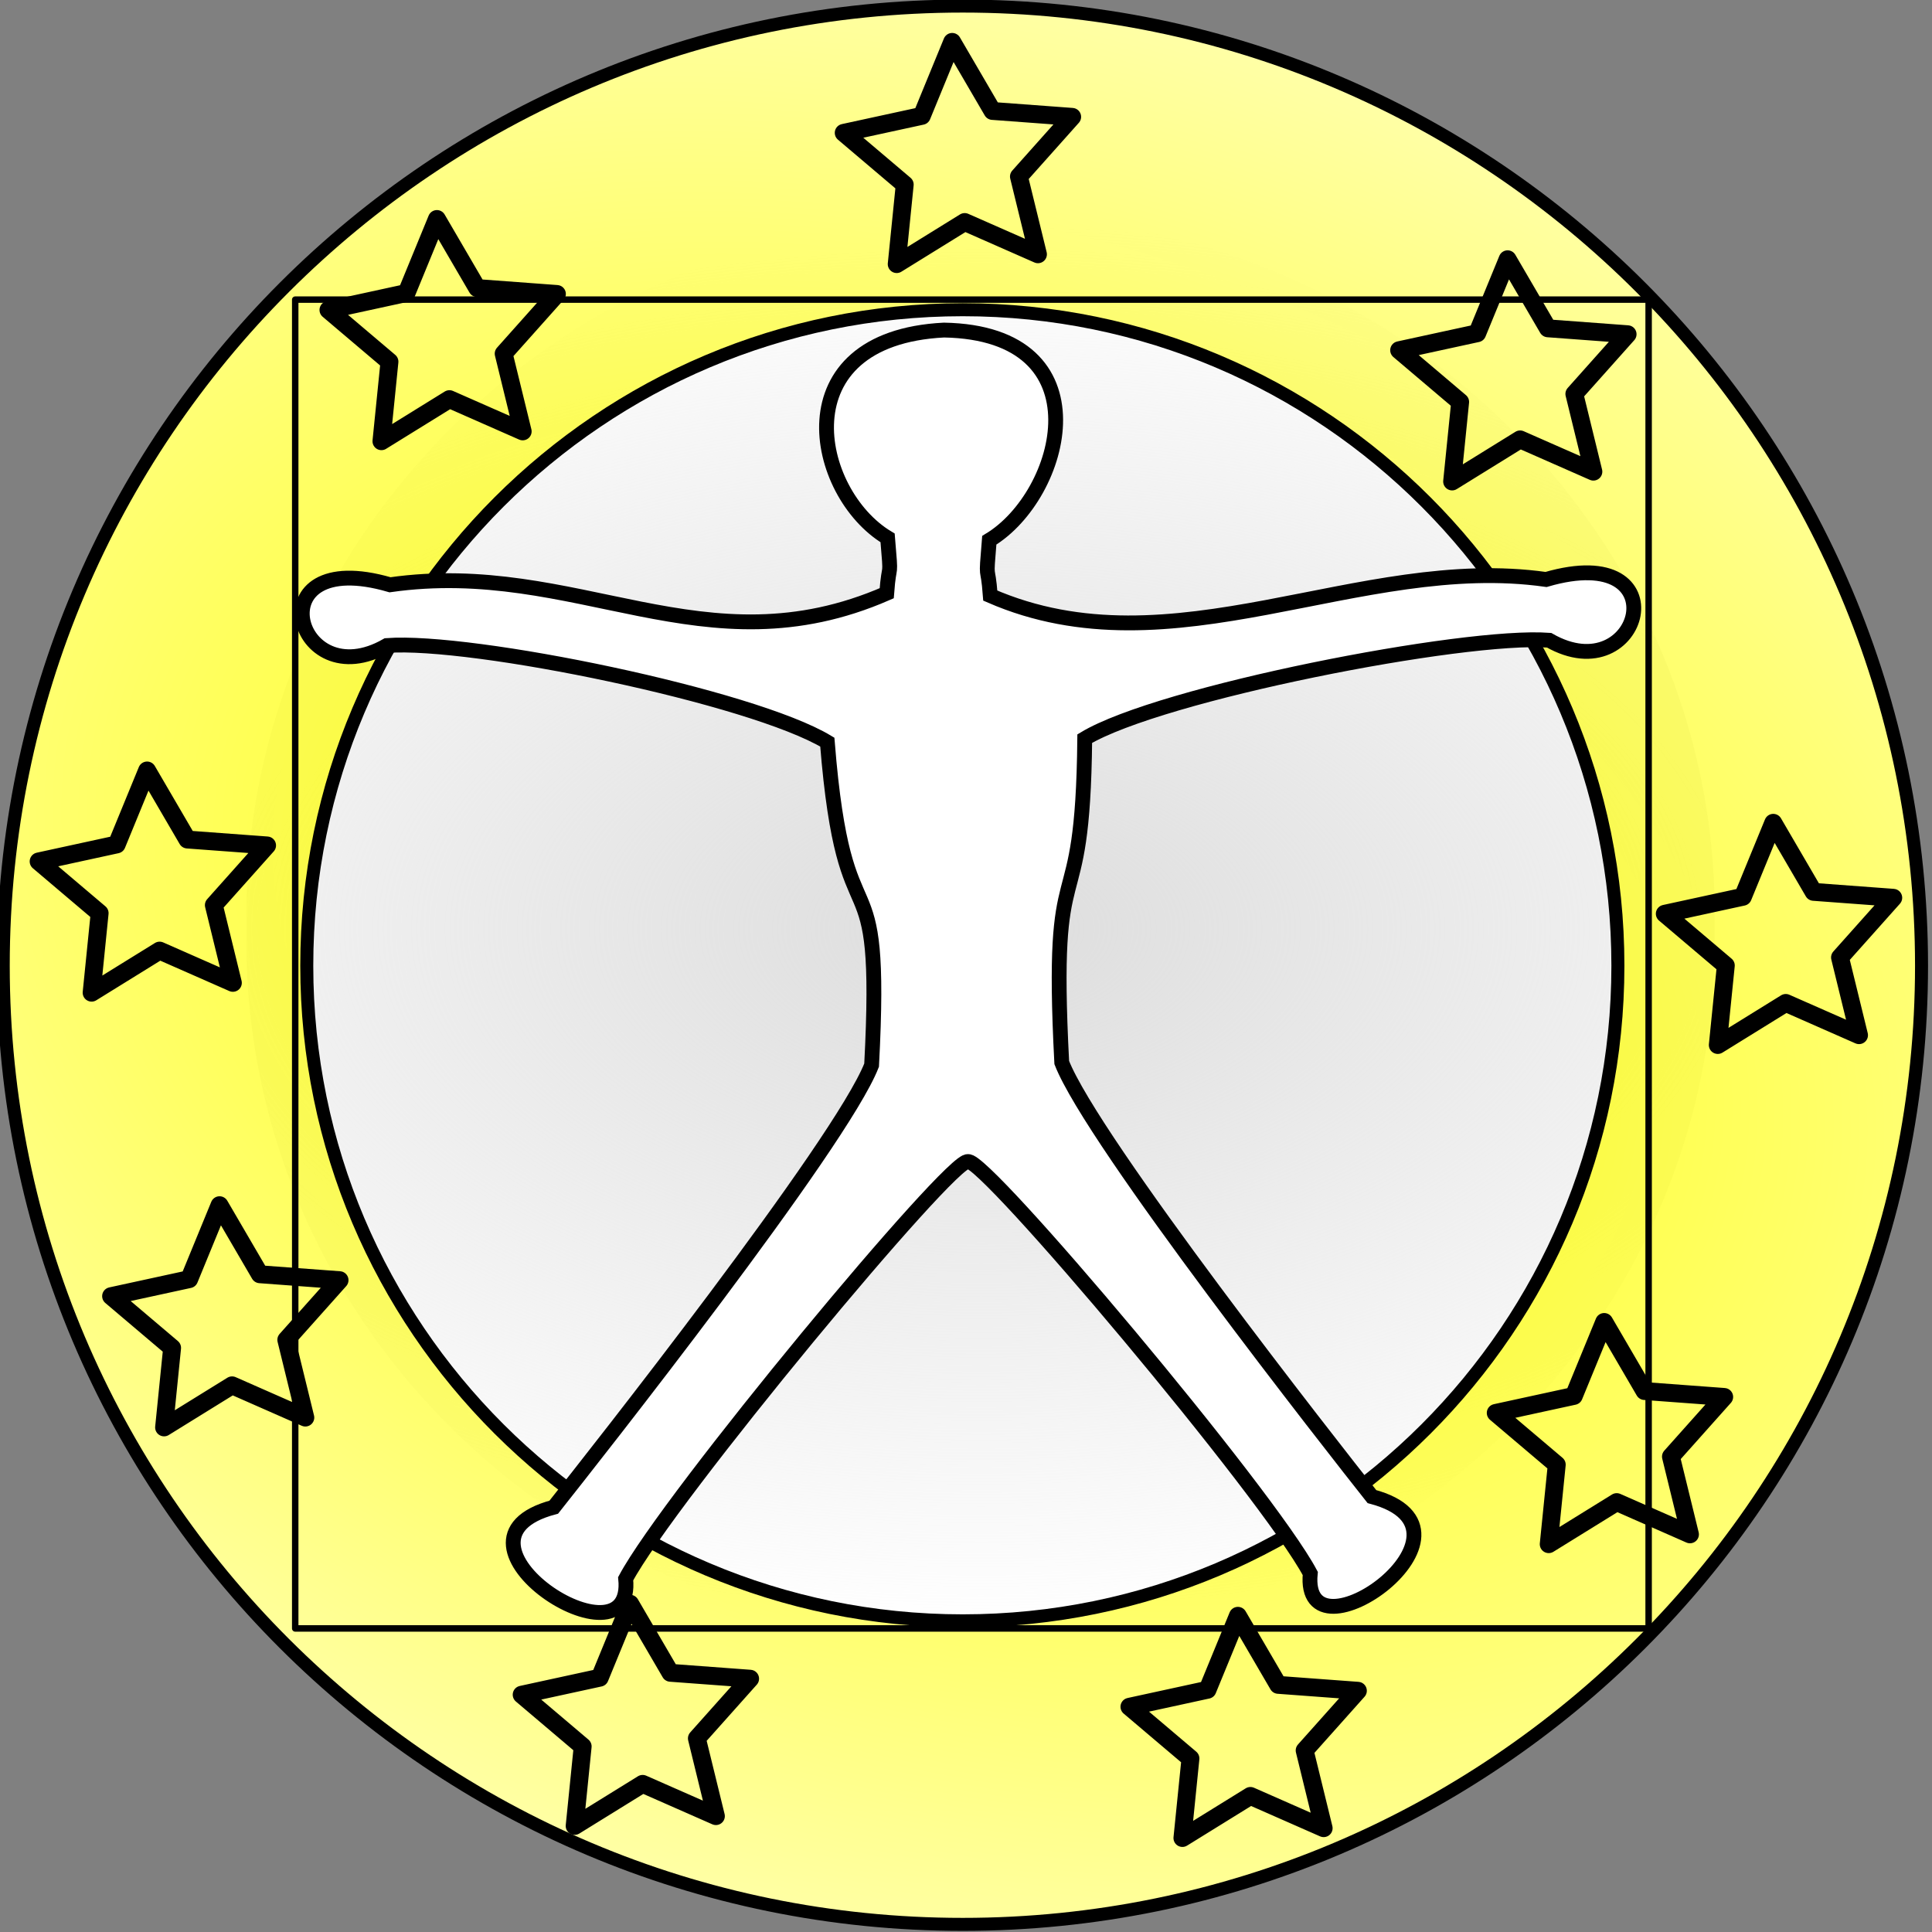
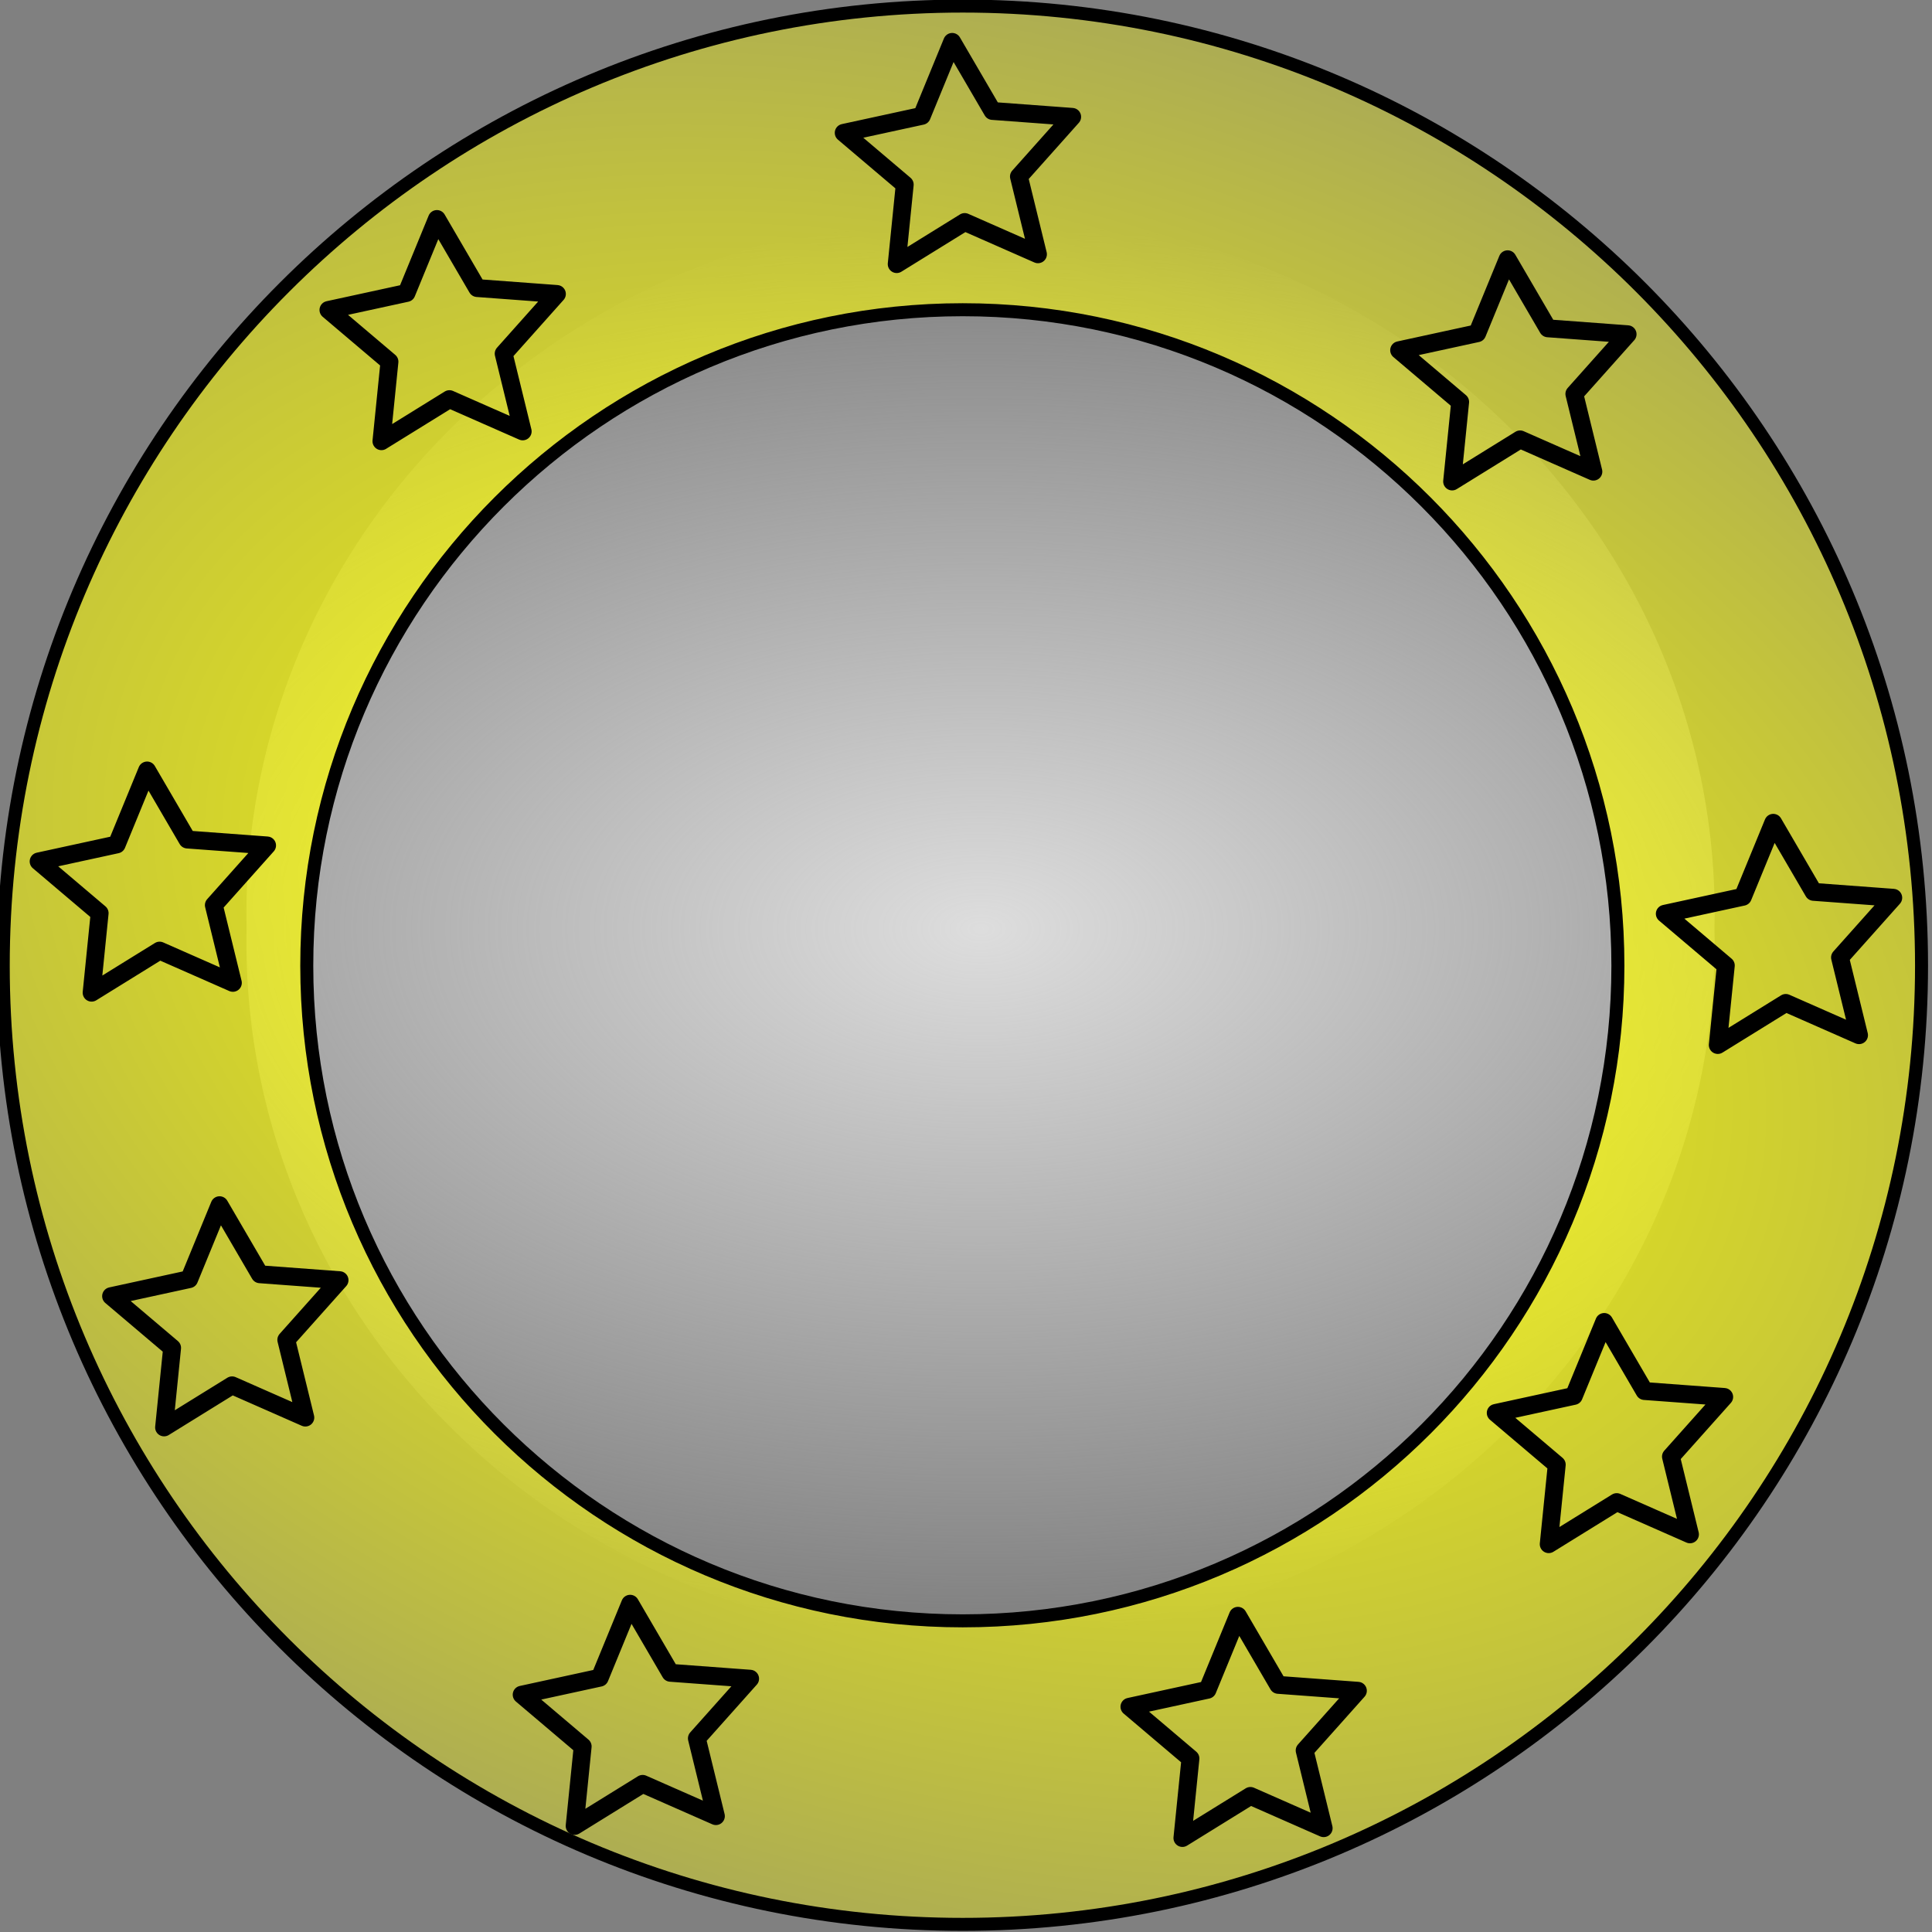
<svg xmlns="http://www.w3.org/2000/svg" viewBox="0 0 195.14 195.14" version="1.0">
  <rect x="0" y="0" width="195.14" height="195.14" fill="#808080" stroke="none" />
  <defs>
    <radialGradient id="b" gradientUnits="userSpaceOnUse" cy="263.02" cx="980.7" gradientTransform="matrix(2.176 .727 -.484 1.451 -1137.3 -908.96)" r="85.708">
      <stop offset="0" stop-color="#ff0" />
      <stop offset="1" stop-color="#ff0" stop-opacity="0" />
    </radialGradient>
    <radialGradient id="a" gradientUnits="userSpaceOnUse" cy="259.73" cx="982.37" gradientTransform="matrix(1.664 0 0 .954 -652.27 12.032)" r="65.419">
      <stop offset="0" stop-color="#ddd" />
      <stop offset="1" stop-color="#ddd" stop-opacity="0" />
    </radialGradient>
  </defs>
-   <path d="M97.598.657C44.094.657.641 44.111.641 97.605c0 53.505 43.453 96.878 96.957 96.878 53.494 0 96.867-43.373 96.867-96.878 0-53.494-43.373-96.948-96.867-96.948z" fill="#fff" />
  <path d="M1047.5 259.73a65.155 62.124 0 11-130.28 0 65.155 62.124 0 11130.28 0z" transform="translate(-1018.887 -201.847) scale(1.138)" fill="url(#a)" />
  <path d="M869.62 100.1c-46.99 0-85.16 38.17-85.16 85.17s38.17 85.09 85.16 85.09c47 0 85.1-38.09 85.1-85.09s-38.1-85.17-85.1-85.17zm0 26.95c32.12 0 58.15 26.1 58.15 58.22s-26.03 58.15-58.15 58.15-58.22-26.03-58.22-58.15 26.1-58.22 58.22-58.22z" stroke-linejoin="round" stroke="#000" stroke-linecap="round" stroke-width="1.154" fill="url(#b)" transform="translate(-892.388 -113.3) scale(1.138)" />
-   <path d="M97.77 117.329c1.57-.558 30.246 33.457 34.572 41.597-.944 9.63 18.91-4.394 6.227-7.764-3.859-4.872-28.232-35.894-31.328-43.84-1.207-23.132 2.128-12.659 2.322-32.718 7.616-4.587 38.307-10.587 46.902-9.938 9.3 5.328 13.456-10.154-.307-6.136-18.898-2.686-37.704 9.665-56.135 1.628-.262-3.506-.478-1.024-.102-5.59 7.559-4.542 11.85-20.935-4.577-21.23-16.415.83-13.25 16.45-5.692 20.992.387 4.565.171 2.083-.09 5.59-18.431 8.048-31.273-3.541-50.17-.855-13.763-4.018-9.608 11.475-.319 6.136 8.595-.649 36.873 5.157 44.489 9.756 1.776 22.222 5.692 9.495 4.474 32.627-3.097 7.946-28.255 39.787-32.103 44.648-12.682 3.37 8.22 16.86 7.263 7.229 4.337-8.14 33.014-42.69 34.573-42.132z" fill-rule="evenodd" stroke="#000" stroke-width="1.498" fill="#fff" />
-   <path stroke-linejoin="round" stroke="#000" stroke-linecap="round" stroke-width=".652" fill="none" d="M29.818 30.264h136.7V164.48h-136.7z" />
  <path d="M90.57 26.676l.812-8.032-6.164-5.226 7.888-1.714 3.068-7.473 4.07 6.976 8.05.596-5.378 6.028 1.922 7.852-7.4-3.258-6.868 4.25zM38.526 44.565l.812-8.033-6.164-5.225 7.888-1.715 3.068-7.472 4.07 6.976 8.05.596-5.378 6.028 1.922 7.852-7.4-3.258-6.868 4.25zM9.253 100.265l.812-8.032-6.164-5.225 7.888-1.715 3.068-7.472 4.07 6.976 8.05.595-5.378 6.029 1.922 7.852-7.4-3.258-6.868 4.25zM16.572 144.175l.812-8.033-6.164-5.225 7.888-1.715 3.068-7.472 4.07 6.976 8.05.596-5.379 6.028 1.923 7.852-7.4-3.258-6.868 4.25zM58.041 184.428l.812-8.032-6.163-5.225 7.887-1.715 3.069-7.472 4.07 6.976 8.05.596-5.379 6.028 1.922 7.852-7.4-3.258-6.868 4.25zM119.428 185.646l.813-8.032-6.164-5.225 7.887-1.715 3.069-7.472 4.07 6.976 8.05.596-5.379 6.028 1.922 7.852-7.4-3.258-6.868 4.25zM156.426 155.968l.813-8.032-6.164-5.225 7.887-1.715 3.069-7.472 4.07 6.976 8.05.596-5.379 6.028 1.922 7.852-7.4-3.258-6.868 4.25zM173.502 105.55l.813-8.031-6.164-5.226 7.887-1.714 3.069-7.473 4.07 6.976 8.05.596-5.379 6.029 1.922 7.851-7.4-3.258-6.868 4.25zM146.67 48.63l.812-8.031-6.163-5.226 7.887-1.714 3.069-7.473 4.07 6.976 8.05.596-5.379 6.029 1.922 7.851-7.4-3.258-6.868 4.25z" stroke-linejoin="round" stroke="#000" stroke-linecap="round" stroke-width="1.805" fill="none" />
</svg>